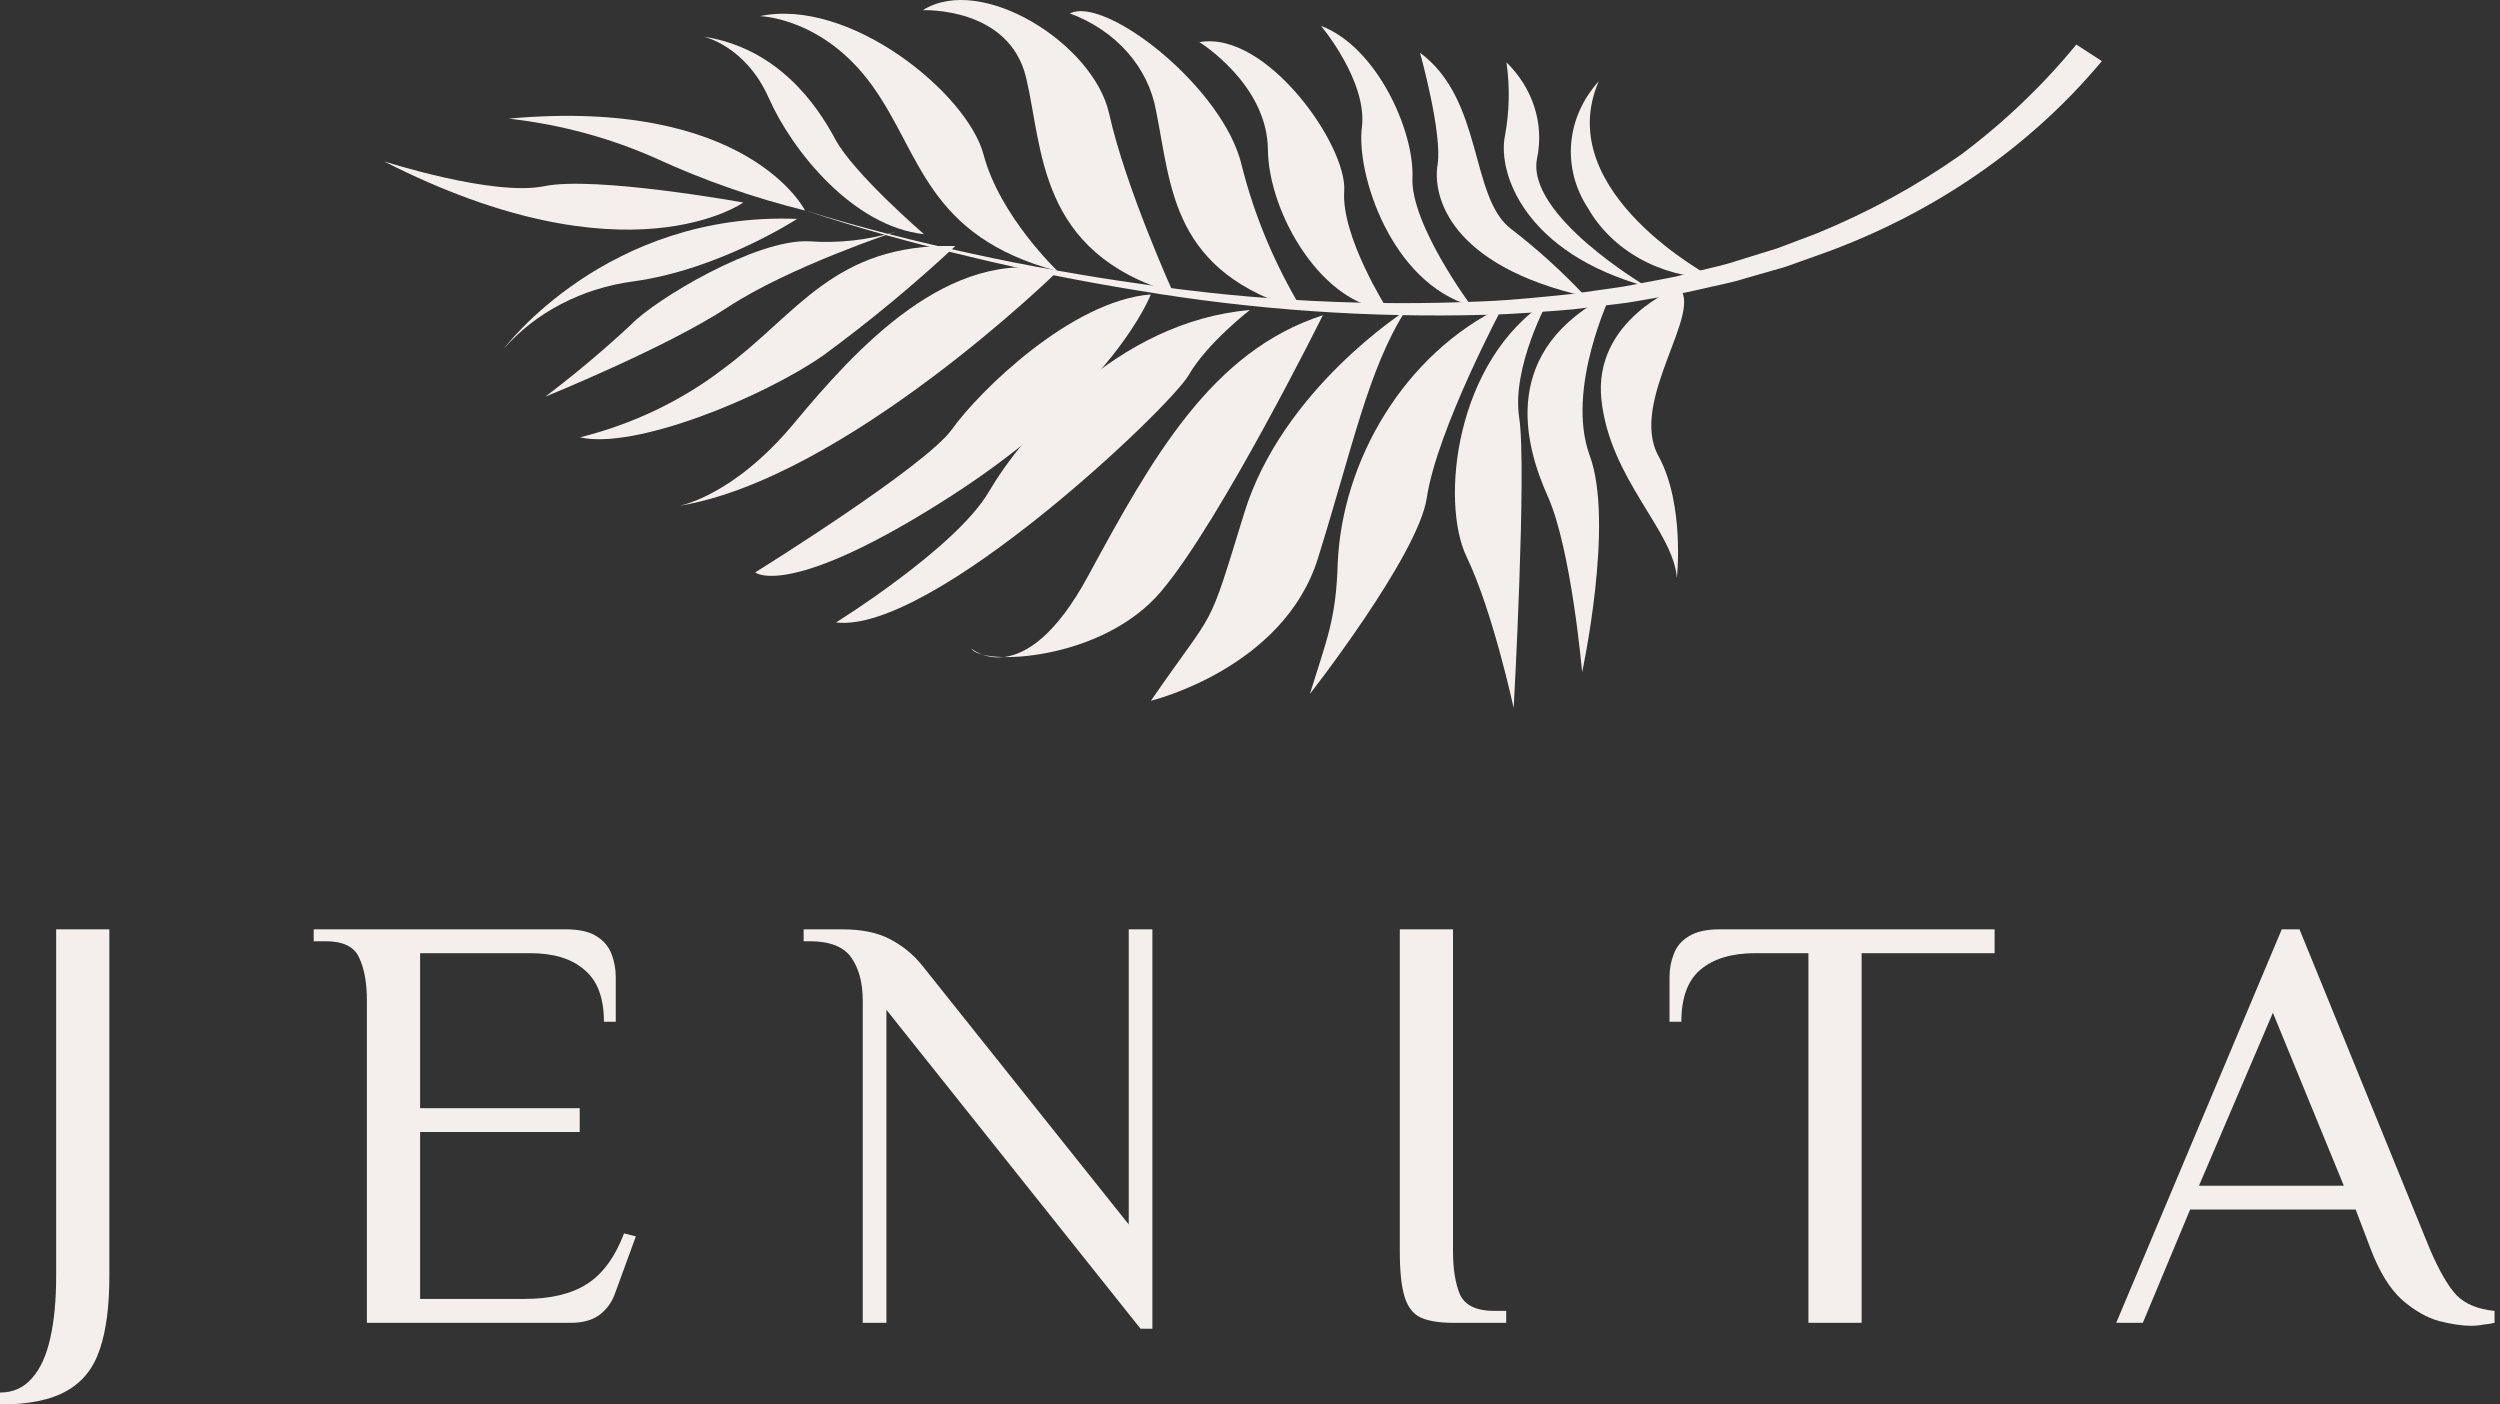
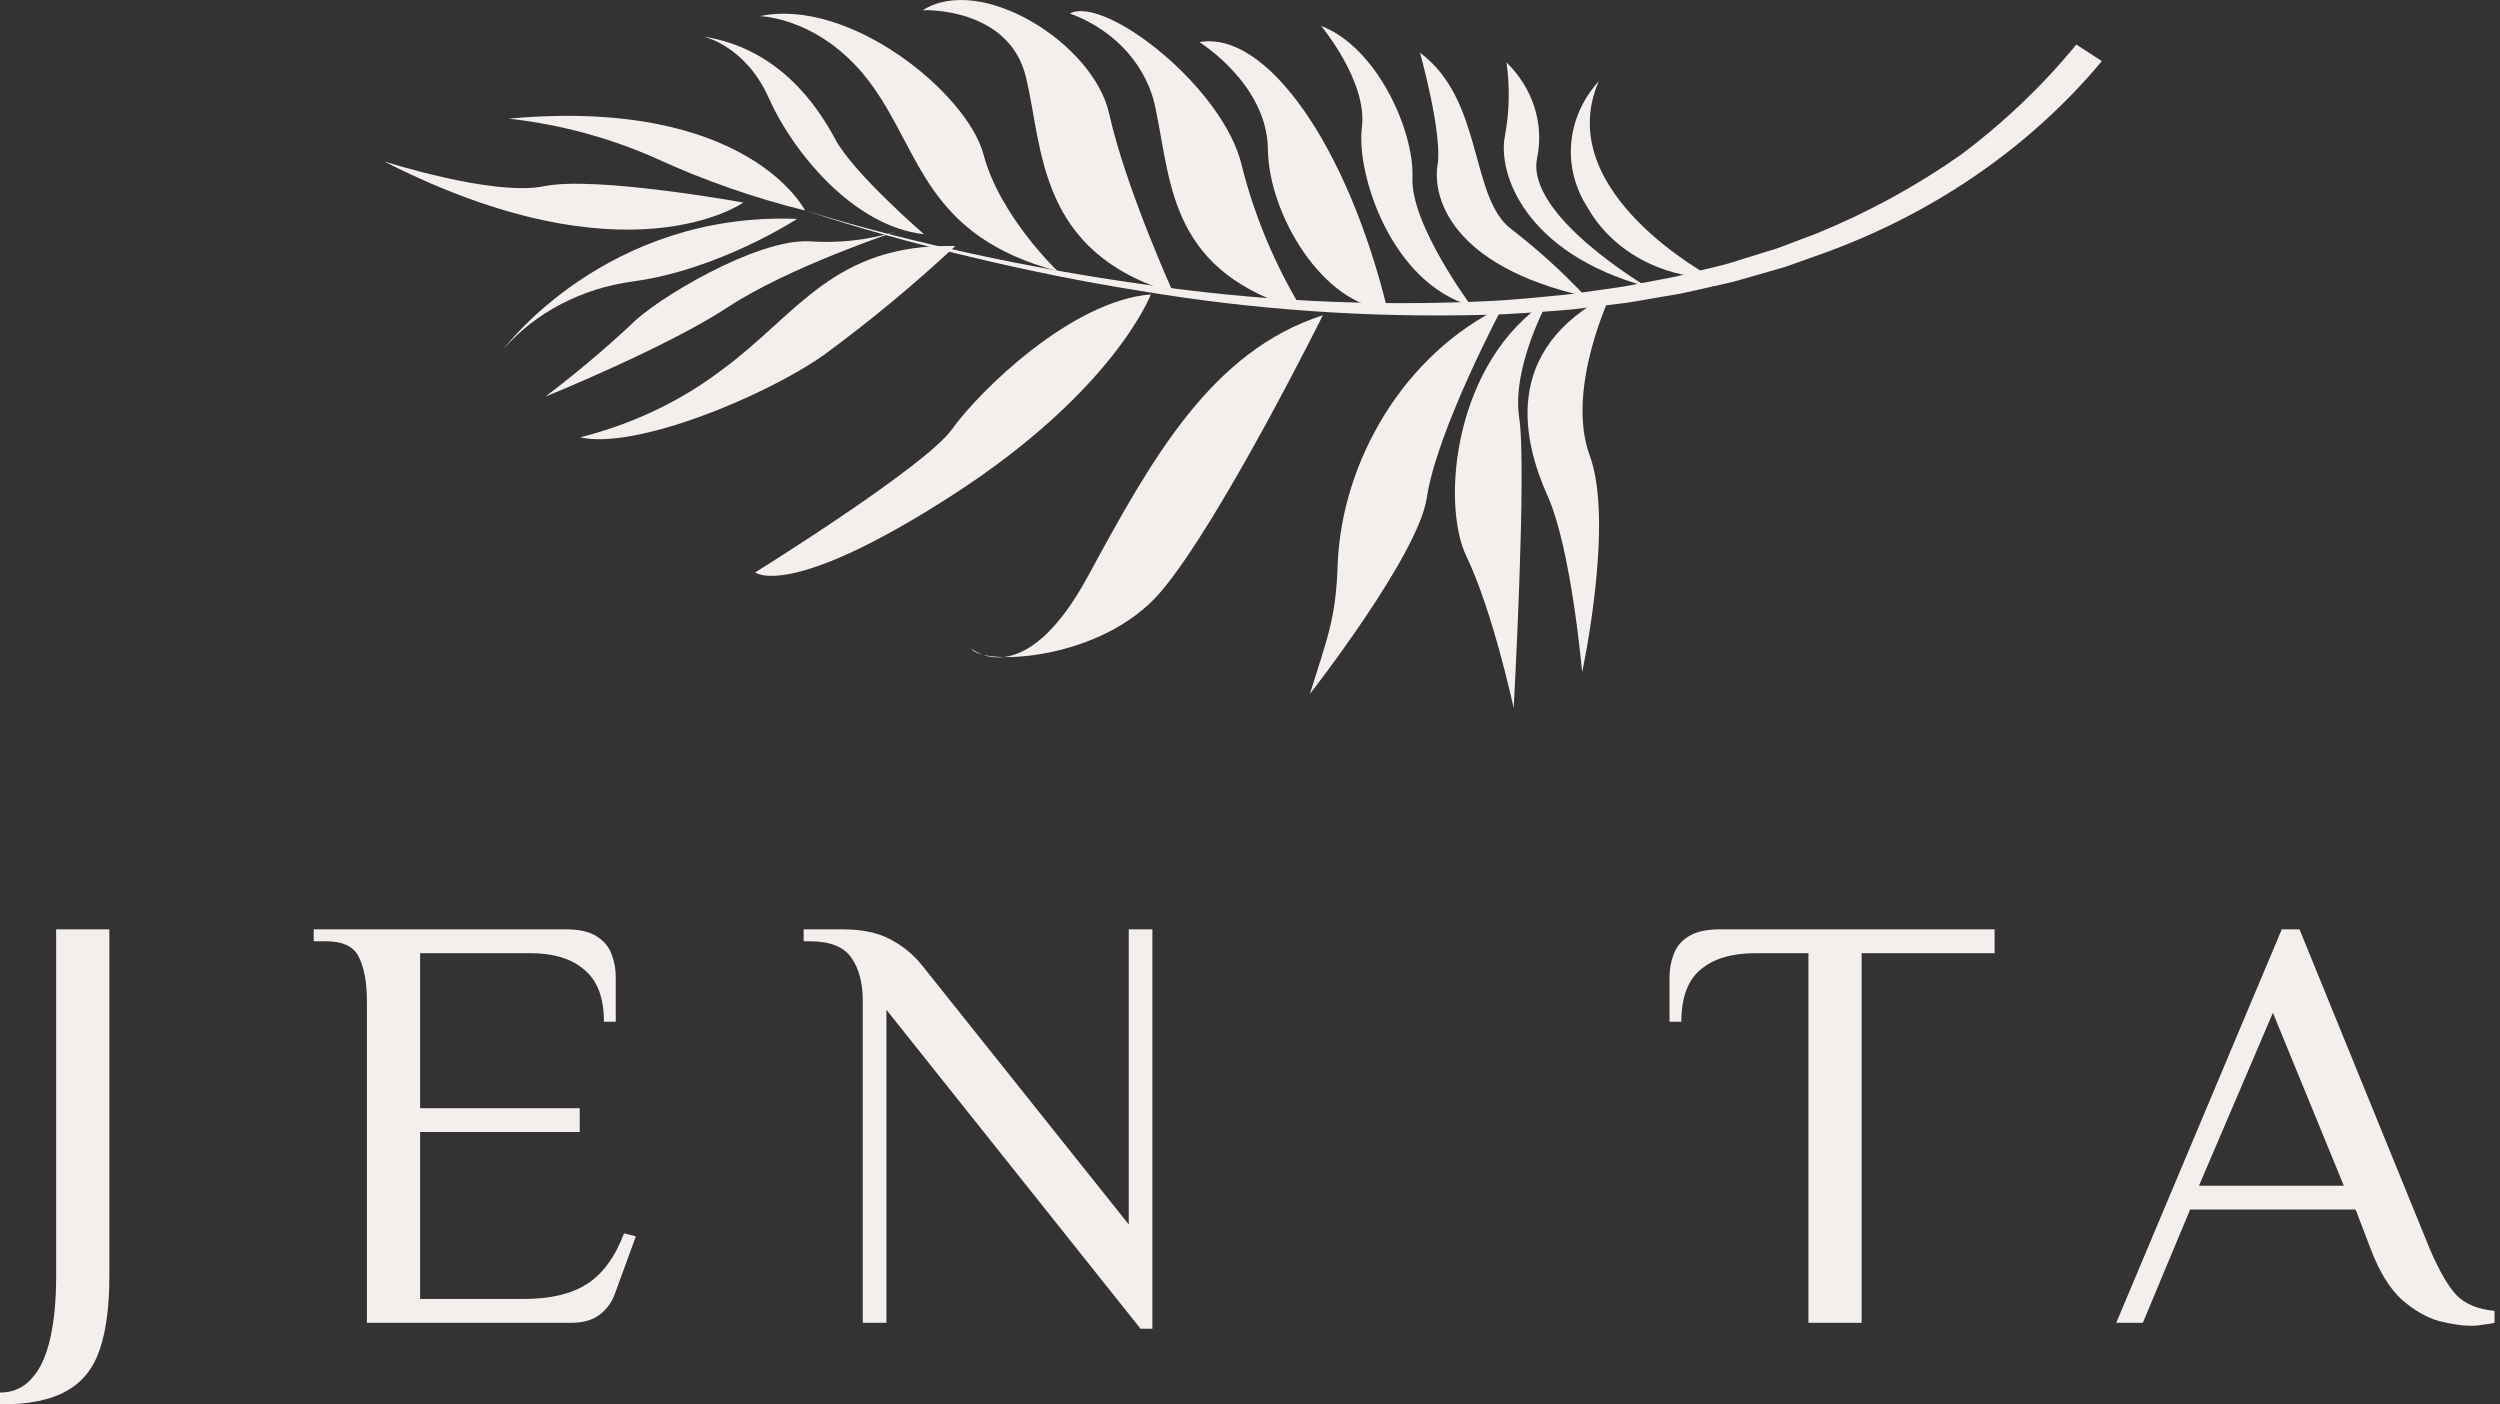
<svg xmlns="http://www.w3.org/2000/svg" width="89" height="50" viewBox="0 0 89 50" fill="none">
  <rect x="0" y="0" width="89" height="50" fill="#333333" stroke="none" />
  <path d="M13.67 5.744C13.67 5.744 17.566 7.001 19.377 6.628C21.188 6.255 26.462 7.21 26.462 7.21C26.462 7.21 22.332 10.16 13.67 5.744Z" fill="#F4EFED" />
  <path d="M18.11 4.223C19.949 4.429 21.735 4.913 23.391 5.655C25.073 6.427 26.839 7.043 28.661 7.495C28.661 7.495 26.646 3.449 18.11 4.223Z" fill="#F4EFED" />
  <path d="M17.942 12.407C17.942 12.407 21.58 7.526 28.377 7.793C28.377 7.793 25.598 9.605 22.535 10.019C20.719 10.263 19.075 11.117 17.942 12.407Z" fill="#F4EFED" />
  <path d="M19.415 14.12C20.489 13.307 21.513 12.445 22.486 11.537C23.303 10.684 26.903 8.498 28.81 8.591C29.849 8.665 30.894 8.549 31.881 8.248C31.881 8.248 28.089 9.502 25.909 10.937C23.729 12.373 19.415 14.12 19.415 14.12Z" fill="#F4EFED" />
  <path d="M25.042 1.302C25.042 1.302 26.542 1.62 27.371 3.494C28.2 5.368 30.365 8.063 32.894 8.337C32.894 8.337 30.388 6.176 29.735 4.956C29.083 3.737 27.705 1.716 25.042 1.302Z" fill="#F4EFED" />
  <path d="M20.651 15.569C22.523 15.1 24.257 14.272 25.732 13.143C28.392 11.191 29.678 8.656 34.011 8.759C32.534 10.137 30.967 11.435 29.317 12.647C27.152 14.157 22.585 16.017 20.651 15.569Z" fill="#F4EFED" />
  <path d="M27.049 0.575C27.049 0.575 29.305 0.613 31.059 3.059C32.813 5.505 32.978 8.402 37.653 9.653C37.653 9.653 35.596 7.7 35.016 5.508C34.437 3.316 30.238 -0.099 27.049 0.575Z" fill="#F4EFED" />
-   <path d="M24.159 18.011C24.159 18.011 26.078 17.703 28.277 15.058C30.476 12.414 33.788 8.755 37.653 9.653C37.653 9.666 30.077 17.055 24.159 18.011Z" fill="#F4EFED" />
  <path d="M32.852 0.363C32.852 0.363 35.922 0.226 36.528 2.761C37.135 5.296 36.939 8.995 41.767 10.42C41.767 10.42 40.067 6.669 39.487 4.049C38.931 1.545 34.924 -0.952 32.852 0.363Z" fill="#F4EFED" />
  <path d="M26.884 20.378C26.884 20.378 32.948 16.61 33.895 15.277C34.843 13.945 38.136 10.701 40.969 10.482C40.969 10.482 39.683 13.907 33.88 17.644C28.077 21.381 26.884 20.378 26.884 20.378Z" fill="#F4EFED" />
-   <path d="M29.762 22.159C29.762 22.159 34.034 19.504 35.2 17.511C36.367 15.517 39.767 11.437 44.496 11.037C44.496 11.037 42.98 12.205 42.316 13.356C41.652 14.507 33.17 22.573 29.762 22.159Z" fill="#F4EFED" />
  <path d="M38.087 0.479C38.89 0.773 39.595 1.248 40.133 1.856C40.671 2.465 41.023 3.187 41.157 3.953C41.709 6.669 41.698 9.721 46.372 11.054C45.389 9.432 44.66 7.698 44.208 5.898C43.567 3.124 39.349 -0.168 38.087 0.479Z" fill="#F4EFED" />
  <path d="M34.575 23.084C34.575 23.084 36.44 24.738 38.731 20.515C41.022 16.291 43.129 12.503 47.094 11.222C47.094 11.222 43.456 18.549 41.337 21.053C39.219 23.557 34.924 23.704 34.575 23.084Z" fill="#F4EFED" />
-   <path d="M50.03 11.068C50.03 11.068 45.651 13.859 44.296 18.261C42.941 22.663 43.367 21.47 40.972 24.947C40.972 24.947 45.689 23.81 46.917 19.881C48.145 15.952 48.702 13.167 50.03 11.068Z" fill="#F4EFED" />
  <path d="M46.633 24.704C47.233 22.755 47.565 22.06 47.623 20.039C47.785 16.401 49.98 12.599 53.503 10.906C53.503 10.906 51.158 15.298 50.794 17.723C50.49 19.771 46.633 24.704 46.633 24.704Z" fill="#F4EFED" />
-   <path d="M42.7 1.5C42.7 1.5 45.114 2.994 45.137 5.316C45.16 7.639 47.121 10.893 49.389 11.009C49.389 11.009 47.742 8.426 47.854 6.803C47.965 5.179 45.083 1.075 42.7 1.5Z" fill="#F4EFED" />
+   <path d="M42.7 1.5C42.7 1.5 45.114 2.994 45.137 5.316C45.16 7.639 47.121 10.893 49.389 11.009C47.965 5.179 45.083 1.075 42.7 1.5Z" fill="#F4EFED" />
  <path d="M53.887 25.204C53.887 25.204 53.142 21.755 52.21 19.82C51.277 17.884 51.78 12.828 55.123 10.684C55.123 10.684 53.806 13.065 54.083 14.866C54.359 16.668 53.887 25.204 53.887 25.204Z" fill="#F4EFED" />
  <path d="M56.324 23.93C56.324 23.93 55.94 19.542 55.1 17.668C54.259 15.795 53.369 12.451 57.364 10.444C57.364 10.444 55.718 13.839 56.596 16.223C57.475 18.607 56.324 23.93 56.324 23.93Z" fill="#F4EFED" />
-   <path d="M59.747 10.218C59.747 10.218 56.704 11.393 57.011 14.233C57.318 17.072 59.567 18.874 59.697 20.576C59.697 20.576 59.985 17.956 59.041 16.233C57.963 14.277 60.711 11.037 59.747 10.218Z" fill="#F4EFED" />
  <path d="M47.029 0.921C47.029 0.921 48.69 2.898 48.483 4.535C48.276 6.173 49.512 10.067 52.375 10.889C52.375 10.889 50.214 7.988 50.283 6.33C50.352 4.672 49.028 1.682 47.029 0.921Z" fill="#F4EFED" />
  <path d="M50.552 1.877C50.552 1.877 51.358 4.754 51.177 5.868C50.997 6.981 51.592 9.451 56.443 10.554C55.636 9.692 54.754 8.89 53.803 8.156C52.317 7.046 52.824 3.555 50.552 1.877Z" fill="#F4EFED" />
  <path d="M53.63 2.22C53.755 3.09 53.737 3.971 53.576 4.837C53.307 6.166 54.29 9.016 58.619 10.201C58.619 10.201 54.282 7.652 54.724 5.614C54.846 5.011 54.812 4.391 54.622 3.803C54.432 3.214 54.093 2.672 53.63 2.22Z" fill="#F4EFED" />
  <path d="M56.915 2.894C56.345 3.523 56.003 4.292 55.935 5.098C55.866 5.905 56.074 6.711 56.531 7.409C56.952 8.146 57.589 8.767 58.374 9.206C59.16 9.645 60.064 9.884 60.991 9.899C60.991 9.899 55.199 6.861 56.915 2.894Z" fill="#F4EFED" />
  <path d="M28.676 7.495C30.614 8.101 32.598 8.594 34.59 9.029C36.582 9.464 38.597 9.824 40.619 10.108C44.661 10.707 48.763 10.913 52.855 10.725C53.875 10.684 54.889 10.574 55.902 10.472L57.41 10.259C57.917 10.197 58.408 10.078 58.907 9.992L59.651 9.848L60.384 9.666C60.872 9.54 61.371 9.444 61.843 9.283L63.278 8.838L64.675 8.31C66.508 7.56 68.235 6.617 69.818 5.501C71.356 4.348 72.732 3.033 73.917 1.586L74.826 2.175C72.308 5.197 68.915 7.55 65.013 8.981L63.562 9.499L62.073 9.927C61.582 10.081 61.071 10.167 60.569 10.29L59.801 10.458L59.033 10.588C58.523 10.67 58.016 10.78 57.498 10.831L55.963 11.016C54.931 11.098 53.902 11.187 52.866 11.208C48.746 11.318 44.624 11.031 40.573 10.352C38.547 10.027 36.541 9.625 34.556 9.146C32.572 8.673 30.599 8.139 28.676 7.495Z" fill="#F4EFED" />
  <path d="M0 50V49.575C0.463 49.575 0.842 49.406 1.136 49.066C1.431 48.741 1.648 48.267 1.789 47.644C1.929 47.022 1.999 46.286 1.999 45.437V33.084H3.893V45.437C3.893 46.498 3.781 47.361 3.556 48.026C3.332 48.705 2.939 49.2 2.378 49.512C1.817 49.837 1.024 50 0 50Z" fill="#F4EFED" />
  <path d="M13.062 47.092V35.631C13.062 34.994 12.971 34.485 12.789 34.103C12.62 33.706 12.22 33.508 11.589 33.508H11.168V33.084H20.133C20.624 33.084 20.995 33.169 21.248 33.339C21.5 33.494 21.676 33.706 21.774 33.975C21.872 34.23 21.921 34.499 21.921 34.782V36.374H21.5C21.5 35.525 21.269 34.909 20.806 34.527C20.357 34.131 19.712 33.933 18.87 33.933H14.956V39.451H20.638V40.3H14.956V46.243H18.639C19.593 46.243 20.343 46.066 20.89 45.713C21.451 45.359 21.893 44.758 22.216 43.908L22.637 44.015L21.9 46.031C21.788 46.356 21.599 46.618 21.332 46.816C21.08 47 20.743 47.092 20.322 47.092H13.062Z" fill="#F4EFED" />
  <path d="M40.604 47.304L31.556 35.949V47.092H30.714V35.631C30.714 34.994 30.581 34.485 30.314 34.103C30.048 33.706 29.55 33.508 28.82 33.508H28.61V33.084H29.977C30.665 33.084 31.226 33.197 31.661 33.423C32.11 33.65 32.496 33.961 32.818 34.357L40.183 43.59V33.084H41.025V47.304H40.604Z" fill="#F4EFED" />
-   <path d="M51.727 47.092C51.236 47.092 50.85 47.029 50.57 46.901C50.303 46.774 50.114 46.526 50.001 46.158C49.889 45.79 49.833 45.253 49.833 44.545V33.084H51.727V44.545C51.727 45.182 51.811 45.699 51.979 46.095C52.162 46.477 52.569 46.668 53.2 46.668H53.621V47.092H51.727Z" fill="#F4EFED" />
  <path d="M64.38 47.092V33.933H62.486C61.644 33.933 60.992 34.131 60.529 34.527C60.08 34.909 59.856 35.525 59.856 36.374H59.435V34.782C59.435 34.499 59.484 34.23 59.582 33.975C59.68 33.706 59.856 33.494 60.108 33.339C60.375 33.169 60.747 33.084 61.224 33.084H71.008V33.933H66.274V47.092H64.38Z" fill="#F4EFED" />
  <path d="M87.964 47.198C87.656 47.198 87.277 47.142 86.828 47.029C86.379 46.901 85.937 46.647 85.502 46.264C85.067 45.868 84.696 45.26 84.387 44.439L83.861 43.059H77.969L76.285 47.092H75.338L81.231 33.084H81.862L86.491 44.439C86.828 45.231 87.151 45.79 87.459 46.116C87.768 46.427 88.217 46.611 88.806 46.668V47.092C88.694 47.12 88.561 47.142 88.406 47.156C88.266 47.184 88.119 47.198 87.964 47.198ZM78.284 42.211H83.44L80.915 36.055L78.284 42.211Z" fill="#F4EFED" />
</svg>